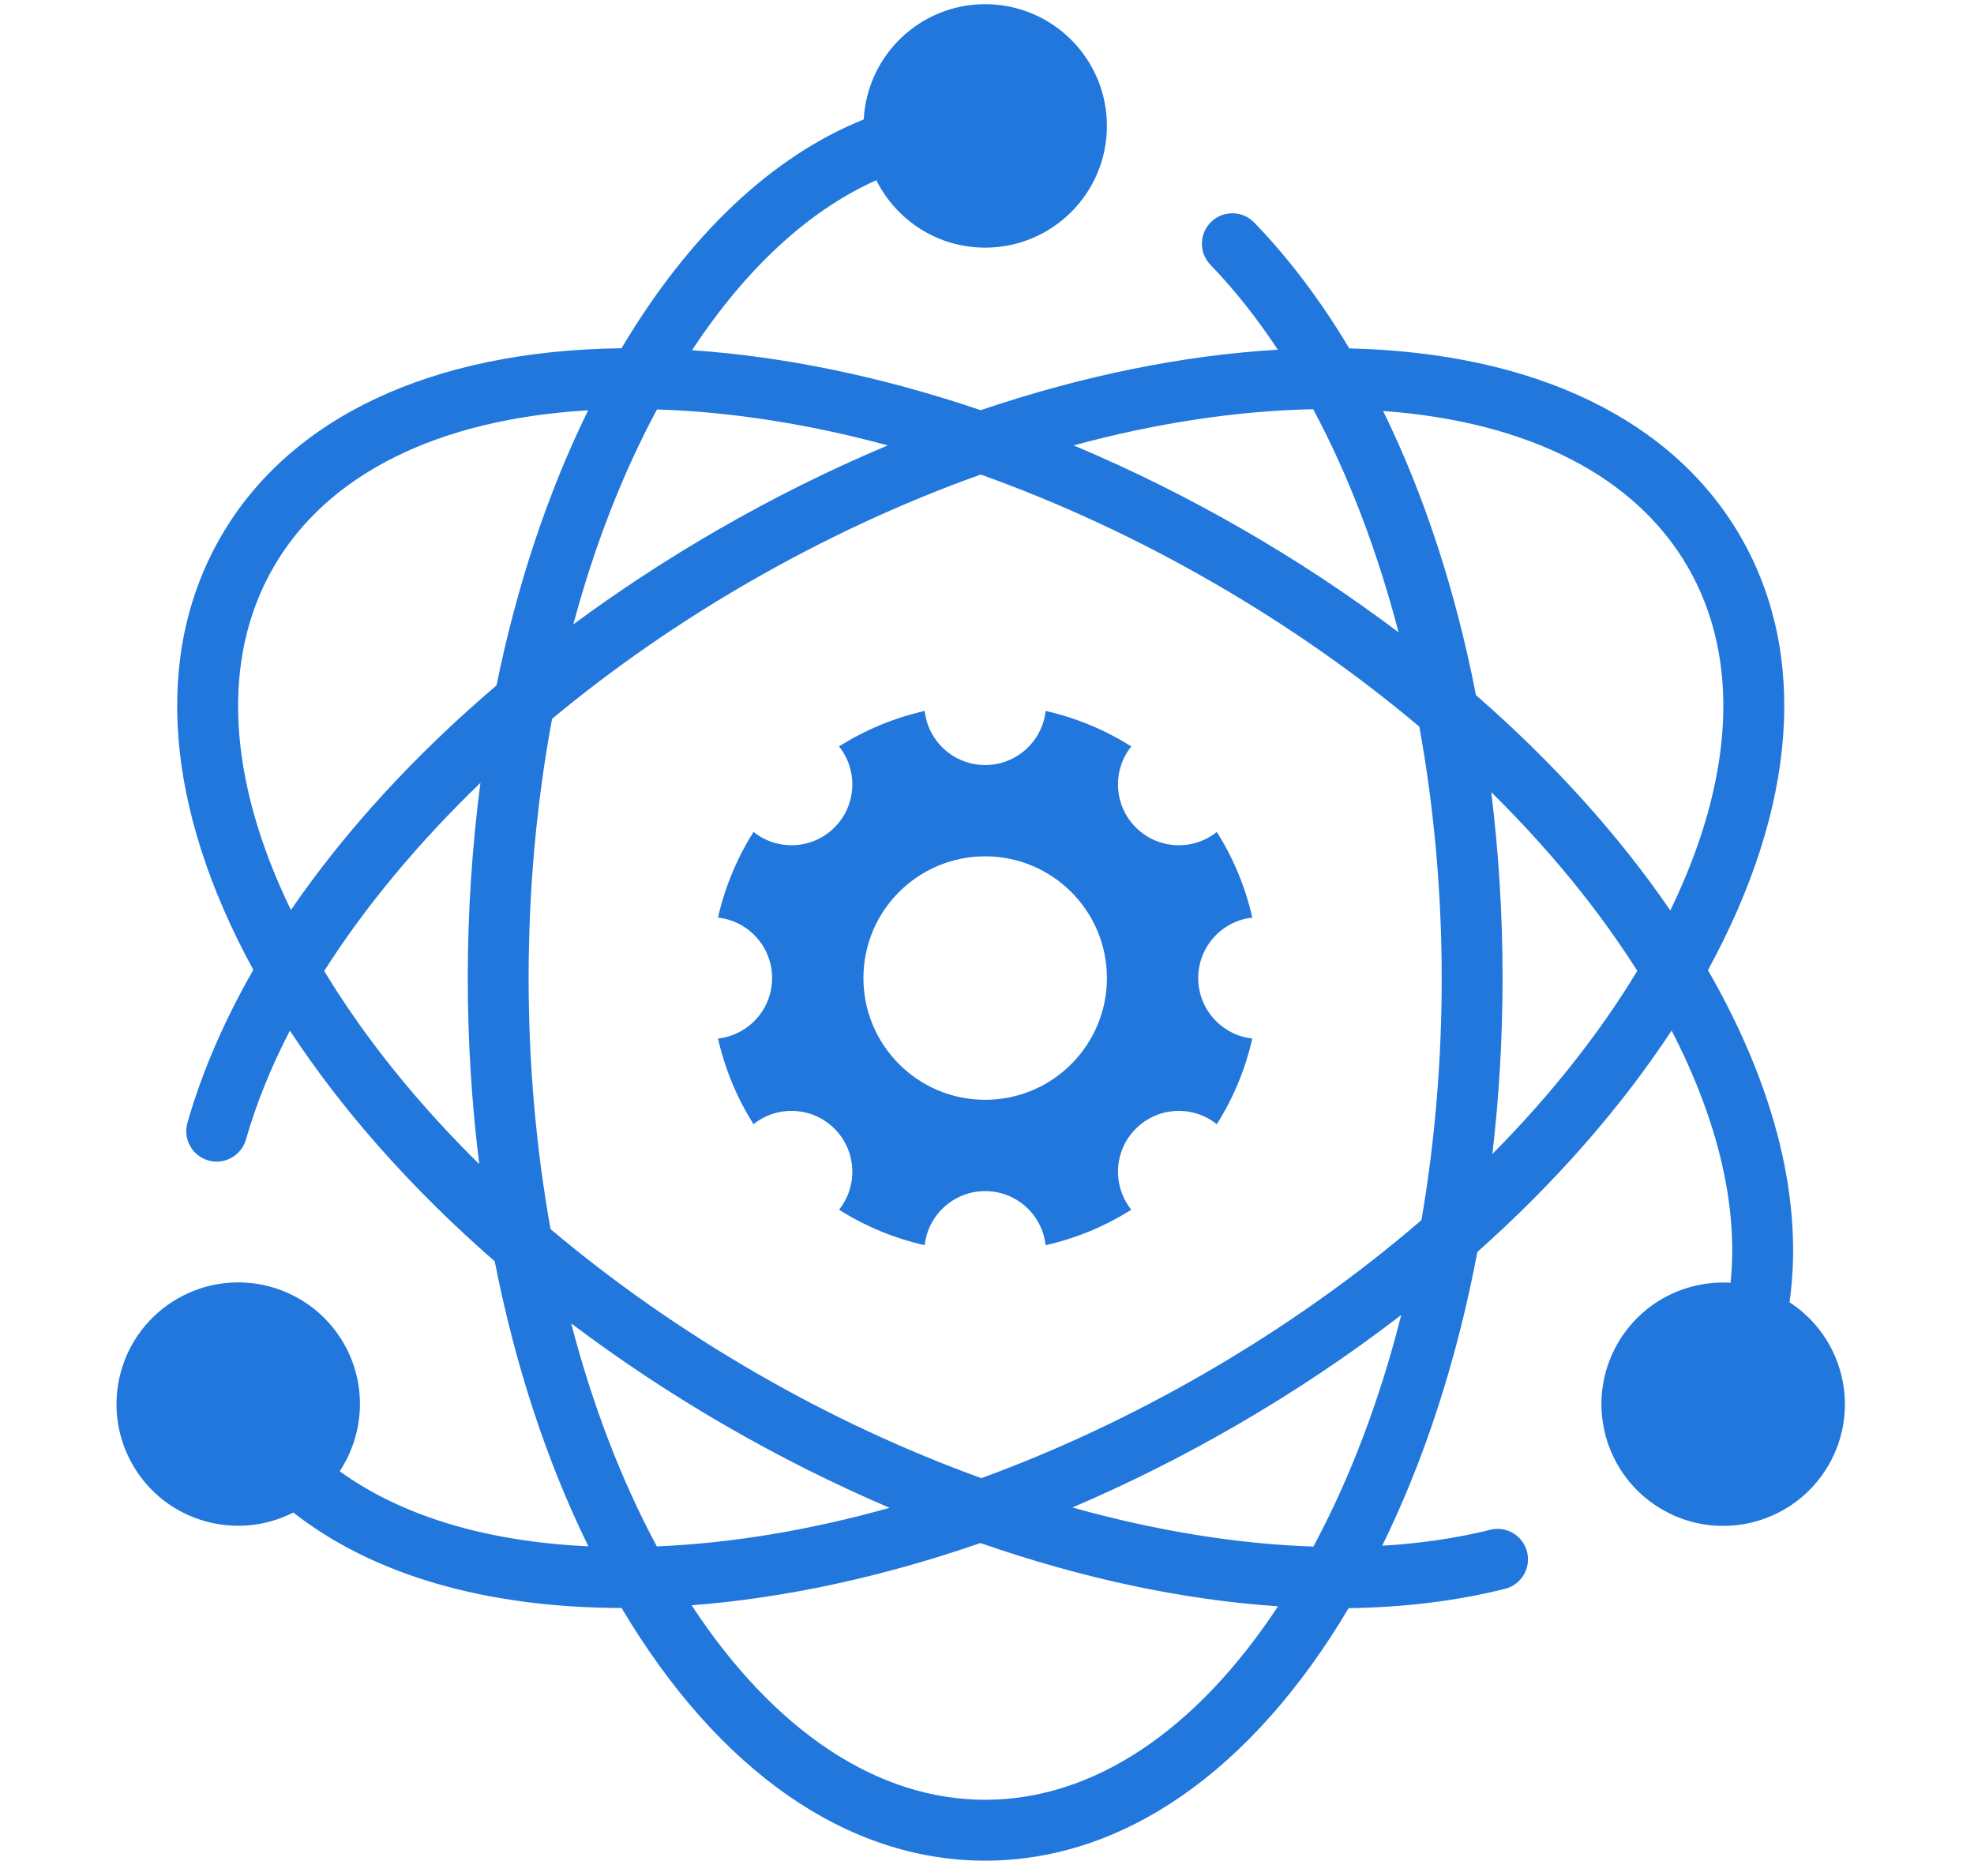
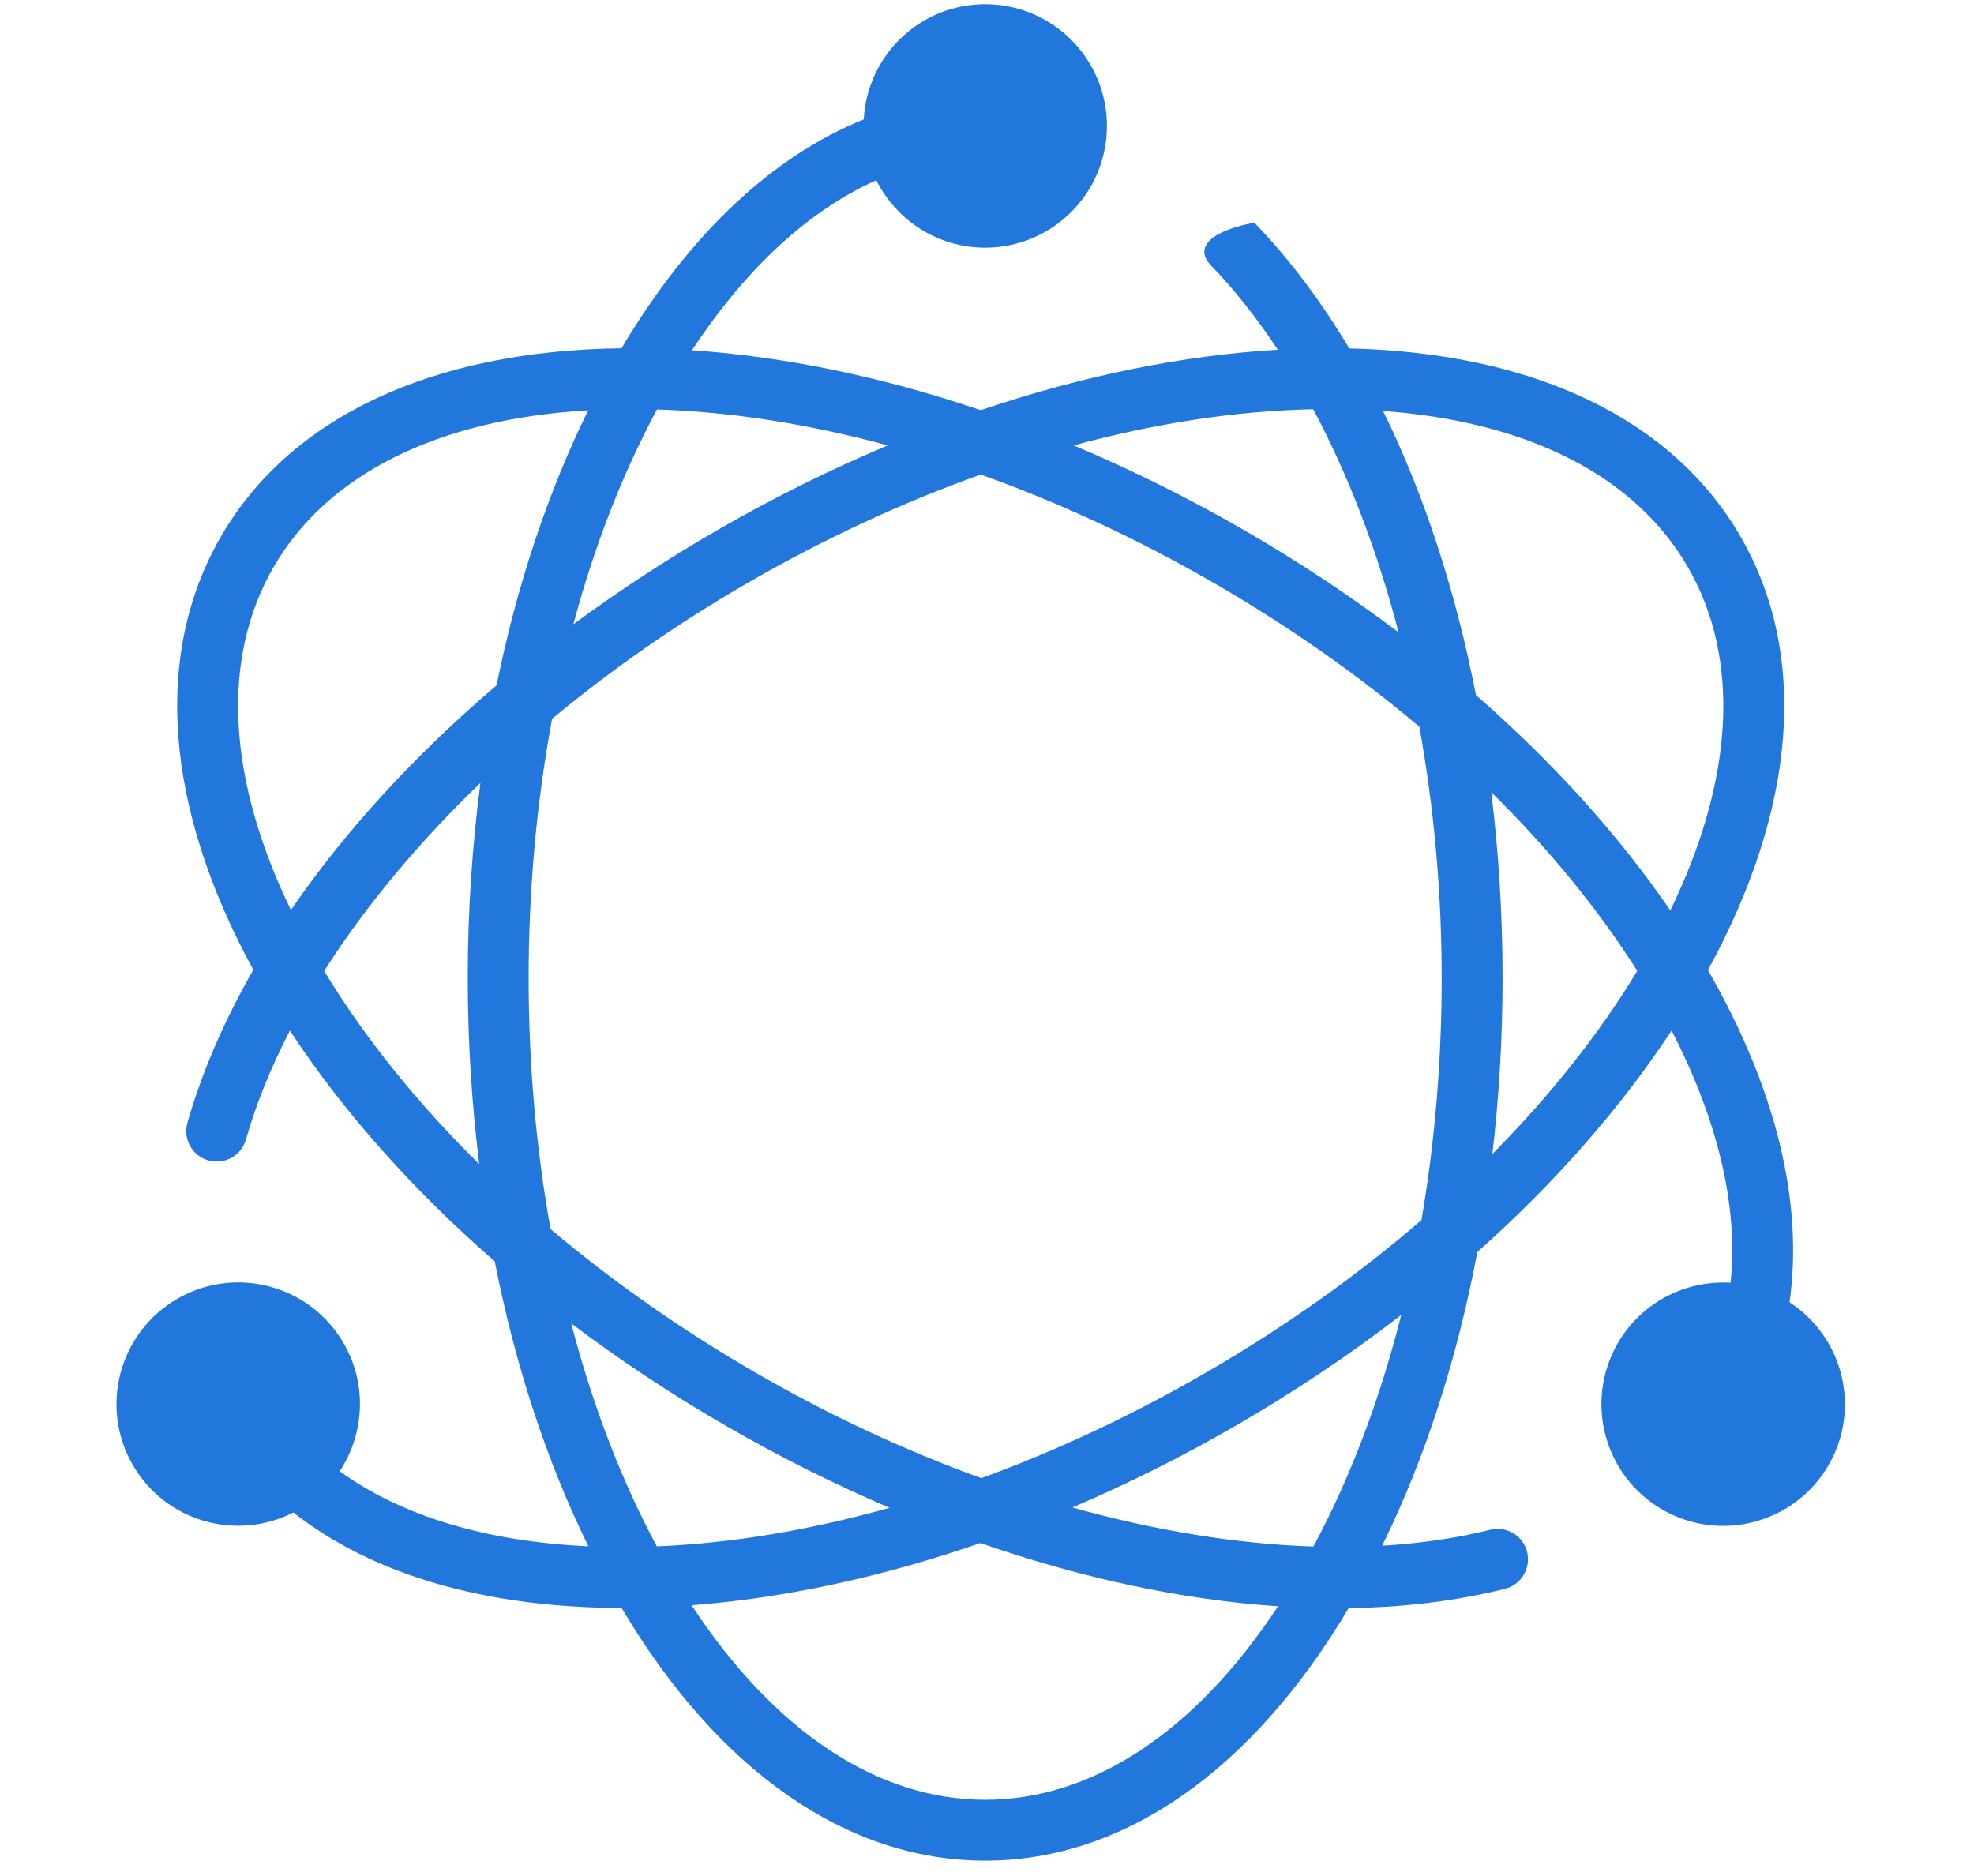
<svg xmlns="http://www.w3.org/2000/svg" width="100%" height="100%" viewBox="0 0 627 596" version="1.1" xml:space="preserve" style="fill-rule:evenodd;clip-rule:evenodd;stroke-linejoin:round;stroke-miterlimit:2;">
  <g>
    <g>
      <g>
-         <path d="M312.917,349.347C291.558,349.347 274.248,332.033 274.248,310.678C274.248,289.32 291.558,272.009 312.917,272.009C334.271,272.009 351.585,289.32 351.585,310.678C351.585,332.033 334.271,349.347 312.917,349.347ZM380.587,310.678C380.587,300.727 388.106,292.541 397.766,291.468C395.556,281.673 391.701,272.504 386.494,264.264C378.899,270.337 367.797,269.861 360.765,262.826C353.73,255.794 353.258,244.692 359.331,237.101C351.091,231.894 341.922,228.035 332.127,225.825C331.05,235.489 322.864,243.008 312.917,243.008C302.967,243.008 294.783,235.489 293.71,225.825C283.911,228.035 274.743,231.891 266.502,237.097C272.575,244.692 272.104,255.794 265.068,262.826C258.032,269.865 246.93,270.333 239.34,264.26C234.133,272.501 230.276,281.669 228.066,291.468C237.727,292.541 245.246,300.727 245.246,310.678C245.246,320.626 237.727,328.812 228.066,329.885C230.276,339.684 234.133,348.852 239.34,357.092C246.93,351.02 258.032,351.495 265.064,358.527C272.1,365.563 272.572,376.665 266.502,384.255C274.739,389.462 283.911,393.317 293.71,395.531C294.783,385.864 302.967,378.349 312.917,378.349C322.864,378.349 331.054,385.868 332.123,395.527C341.922,393.317 351.091,389.462 359.331,384.255C353.262,376.661 353.734,365.563 360.765,358.531C367.797,351.495 378.903,351.02 386.49,357.092C391.701,348.856 395.556,339.684 397.766,329.885C388.106,328.812 380.587,320.626 380.587,310.678Z" style="fill:rgb(34,119,221);fill-rule:nonzero;" />
-         <path d="M474.023,366.563C476.15,348.358 477.26,329.661 477.26,310.679C477.26,290.517 476.02,270.759 473.667,251.63C491.971,269.672 507.628,288.777 520.052,308.397C507.903,328.472 492.356,348.052 474.023,366.563ZM417.176,491.251C393.012,490.462 367.109,486.259 340.631,478.842C358.005,471.429 375.298,462.8 392.264,453.001C410.975,442.201 428.651,430.351 445.074,417.697C438.297,444.543 428.924,469.372 417.176,491.251ZM312.917,571.693C278.666,571.693 245.933,549.878 219.671,509.906C249.2,507.648 280.223,500.93 311.403,490.141C343.821,501.417 375.852,508.219 405.948,510.231C379.719,549.998 347.073,571.693 312.917,571.693ZM230.748,453.001C247.837,462.87 265.184,471.528 282.556,478.948C257.236,486.056 232.323,490.216 208.625,491.198C197.282,470.054 188.144,446.167 181.429,420.363C196.858,432.02 213.358,442.965 230.748,453.001ZM102.972,308.428C115.977,287.976 132.796,267.768 152.594,248.679C149.97,268.806 148.573,289.558 148.573,310.679C148.573,330.79 149.837,350.564 152.225,369.784C132.486,350.336 115.826,329.658 102.972,308.428ZM86.871,180.172C103.972,150.549 139.162,133.127 186.814,130.331C173.997,156.433 164.172,185.972 157.71,217.707C131.587,239.961 109.471,264.129 92.406,289.055C72.184,247.395 70.115,209.191 86.871,180.172ZM227.923,168.35C211.794,177.664 196.474,187.708 182.102,198.33C188.759,173.495 197.697,150.501 208.679,130.061C232.149,130.786 256.851,134.67 281.986,141.476C263.796,149.115 245.68,158.099 227.923,168.35ZM457.925,310.679C457.925,337.13 455.731,362.973 451.495,387.558C430.909,405.311 407.735,421.745 382.596,436.258C359.327,449.693 335.476,460.845 311.701,469.53C287.767,460.857 263.723,449.716 240.413,436.258C216.628,422.527 194.608,407.074 174.869,390.414C170.304,364.97 167.907,338.165 167.907,310.679C167.907,282.244 170.482,254.541 175.36,228.318C194.258,212.64 215.17,198.04 237.588,185.096C261.843,171.092 286.729,159.571 311.5,150.739C336.277,159.571 361.166,171.092 385.421,185.1C409.15,198.798 431.122,214.21 450.826,230.826C455.452,256.33 457.925,283.228 457.925,310.679ZM417.108,129.985C428.285,150.87 437.446,174.851 444.233,200.861C428.852,189.257 412.414,178.358 395.088,168.354C377.324,158.099 359.213,149.115 341.016,141.476C367.152,134.399 392.811,130.48 417.108,129.985ZM536.139,180.172C552.909,209.221 550.817,247.475 530.537,289.187C514.094,265.177 493.191,242.078 468.805,220.795C462.366,187.727 452.374,157.173 439.312,130.54C485.378,133.9 519.414,151.203 536.139,180.172ZM568.402,413.652C572.897,382.038 564.158,345.809 542.49,308.16C570.716,256.542 574.459,207.874 552.882,170.504C531.317,133.148 487.339,112.051 428.56,110.666C419.573,95.609 409.483,82.165 398.377,70.69C394.661,66.856 388.544,66.756 384.708,70.466C380.87,74.182 380.773,80.303 384.483,84.137C392.124,92.03 399.261,101.084 405.873,111.088C375.603,112.855 343.655,119.4 311.5,130.287C280.294,119.721 249.276,113.238 219.801,111.25C237.01,85.12 256.986,66.777 278.345,57.243C284.685,69.931 297.767,78.666 312.917,78.666C334.272,78.666 351.586,61.352 351.586,39.997C351.586,18.638 334.272,1.328 312.917,1.328C292.256,1.328 275.43,17.542 274.351,37.934C245.386,49.585 218.929,74.391 197.411,110.62C137.198,111.341 92.05,132.526 70.127,170.504C48.563,207.851 52.291,256.481 80.461,308.061C71.237,324.178 64.149,340.477 59.53,356.658C58.064,361.793 61.036,367.141 66.173,368.607C71.289,370.066 76.652,367.102 78.12,361.963C81.38,350.548 86.088,338.963 92.074,327.37C109.003,353.135 131.085,377.937 157.143,400.659C163.605,433.584 173.64,464.225 186.889,491.175C154.338,489.688 127.425,481.489 107.901,467.332C115.714,455.494 116.736,439.804 109.165,426.685C98.487,408.188 74.835,401.852 56.34,412.531C37.846,423.211 31.51,446.857 42.185,465.354C52.517,483.246 74.974,489.71 93.174,480.447C118.293,500.137 154.009,510.691 197.425,510.763C228.196,562.558 269.07,591.028 312.917,591.028C356.744,591.028 397.608,562.581 428.369,510.827C445.874,510.566 462.55,508.561 478.021,504.684C483.199,503.385 486.345,498.136 485.046,492.954C483.75,487.776 478.501,484.627 473.321,485.93C462.592,488.619 451.098,490.276 439.032,490.99C452.637,463.276 462.83,431.662 469.249,397.688C493.848,375.774 514.753,352.002 530.945,327.351C545.846,356.206 552.173,383.529 549.68,407.451C535.524,406.603 521.419,413.567 513.844,426.685C503.168,445.181 509.506,468.829 528.001,479.507C546.492,490.185 570.146,483.849 580.822,465.354C591.153,447.462 585.523,424.781 568.402,413.652Z" style="fill:rgb(34,119,221);fill-rule:nonzero;" />
+         <path d="M474.023,366.563C476.15,348.358 477.26,329.661 477.26,310.679C477.26,290.517 476.02,270.759 473.667,251.63C491.971,269.672 507.628,288.777 520.052,308.397C507.903,328.472 492.356,348.052 474.023,366.563ZM417.176,491.251C393.012,490.462 367.109,486.259 340.631,478.842C358.005,471.429 375.298,462.8 392.264,453.001C410.975,442.201 428.651,430.351 445.074,417.697C438.297,444.543 428.924,469.372 417.176,491.251ZM312.917,571.693C278.666,571.693 245.933,549.878 219.671,509.906C249.2,507.648 280.223,500.93 311.403,490.141C343.821,501.417 375.852,508.219 405.948,510.231C379.719,549.998 347.073,571.693 312.917,571.693ZM230.748,453.001C247.837,462.87 265.184,471.528 282.556,478.948C257.236,486.056 232.323,490.216 208.625,491.198C197.282,470.054 188.144,446.167 181.429,420.363C196.858,432.02 213.358,442.965 230.748,453.001ZM102.972,308.428C115.977,287.976 132.796,267.768 152.594,248.679C149.97,268.806 148.573,289.558 148.573,310.679C148.573,330.79 149.837,350.564 152.225,369.784C132.486,350.336 115.826,329.658 102.972,308.428ZM86.871,180.172C103.972,150.549 139.162,133.127 186.814,130.331C173.997,156.433 164.172,185.972 157.71,217.707C131.587,239.961 109.471,264.129 92.406,289.055C72.184,247.395 70.115,209.191 86.871,180.172ZM227.923,168.35C211.794,177.664 196.474,187.708 182.102,198.33C188.759,173.495 197.697,150.501 208.679,130.061C232.149,130.786 256.851,134.67 281.986,141.476C263.796,149.115 245.68,158.099 227.923,168.35ZM457.925,310.679C457.925,337.13 455.731,362.973 451.495,387.558C430.909,405.311 407.735,421.745 382.596,436.258C359.327,449.693 335.476,460.845 311.701,469.53C287.767,460.857 263.723,449.716 240.413,436.258C216.628,422.527 194.608,407.074 174.869,390.414C170.304,364.97 167.907,338.165 167.907,310.679C167.907,282.244 170.482,254.541 175.36,228.318C194.258,212.64 215.17,198.04 237.588,185.096C261.843,171.092 286.729,159.571 311.5,150.739C336.277,159.571 361.166,171.092 385.421,185.1C409.15,198.798 431.122,214.21 450.826,230.826C455.452,256.33 457.925,283.228 457.925,310.679ZM417.108,129.985C428.285,150.87 437.446,174.851 444.233,200.861C428.852,189.257 412.414,178.358 395.088,168.354C377.324,158.099 359.213,149.115 341.016,141.476C367.152,134.399 392.811,130.48 417.108,129.985ZM536.139,180.172C552.909,209.221 550.817,247.475 530.537,289.187C514.094,265.177 493.191,242.078 468.805,220.795C462.366,187.727 452.374,157.173 439.312,130.54C485.378,133.9 519.414,151.203 536.139,180.172ZM568.402,413.652C572.897,382.038 564.158,345.809 542.49,308.16C570.716,256.542 574.459,207.874 552.882,170.504C531.317,133.148 487.339,112.051 428.56,110.666C419.573,95.609 409.483,82.165 398.377,70.69C380.87,74.182 380.773,80.303 384.483,84.137C392.124,92.03 399.261,101.084 405.873,111.088C375.603,112.855 343.655,119.4 311.5,130.287C280.294,119.721 249.276,113.238 219.801,111.25C237.01,85.12 256.986,66.777 278.345,57.243C284.685,69.931 297.767,78.666 312.917,78.666C334.272,78.666 351.586,61.352 351.586,39.997C351.586,18.638 334.272,1.328 312.917,1.328C292.256,1.328 275.43,17.542 274.351,37.934C245.386,49.585 218.929,74.391 197.411,110.62C137.198,111.341 92.05,132.526 70.127,170.504C48.563,207.851 52.291,256.481 80.461,308.061C71.237,324.178 64.149,340.477 59.53,356.658C58.064,361.793 61.036,367.141 66.173,368.607C71.289,370.066 76.652,367.102 78.12,361.963C81.38,350.548 86.088,338.963 92.074,327.37C109.003,353.135 131.085,377.937 157.143,400.659C163.605,433.584 173.64,464.225 186.889,491.175C154.338,489.688 127.425,481.489 107.901,467.332C115.714,455.494 116.736,439.804 109.165,426.685C98.487,408.188 74.835,401.852 56.34,412.531C37.846,423.211 31.51,446.857 42.185,465.354C52.517,483.246 74.974,489.71 93.174,480.447C118.293,500.137 154.009,510.691 197.425,510.763C228.196,562.558 269.07,591.028 312.917,591.028C356.744,591.028 397.608,562.581 428.369,510.827C445.874,510.566 462.55,508.561 478.021,504.684C483.199,503.385 486.345,498.136 485.046,492.954C483.75,487.776 478.501,484.627 473.321,485.93C462.592,488.619 451.098,490.276 439.032,490.99C452.637,463.276 462.83,431.662 469.249,397.688C493.848,375.774 514.753,352.002 530.945,327.351C545.846,356.206 552.173,383.529 549.68,407.451C535.524,406.603 521.419,413.567 513.844,426.685C503.168,445.181 509.506,468.829 528.001,479.507C546.492,490.185 570.146,483.849 580.822,465.354C591.153,447.462 585.523,424.781 568.402,413.652Z" style="fill:rgb(34,119,221);fill-rule:nonzero;" />
      </g>
    </g>
  </g>
</svg>